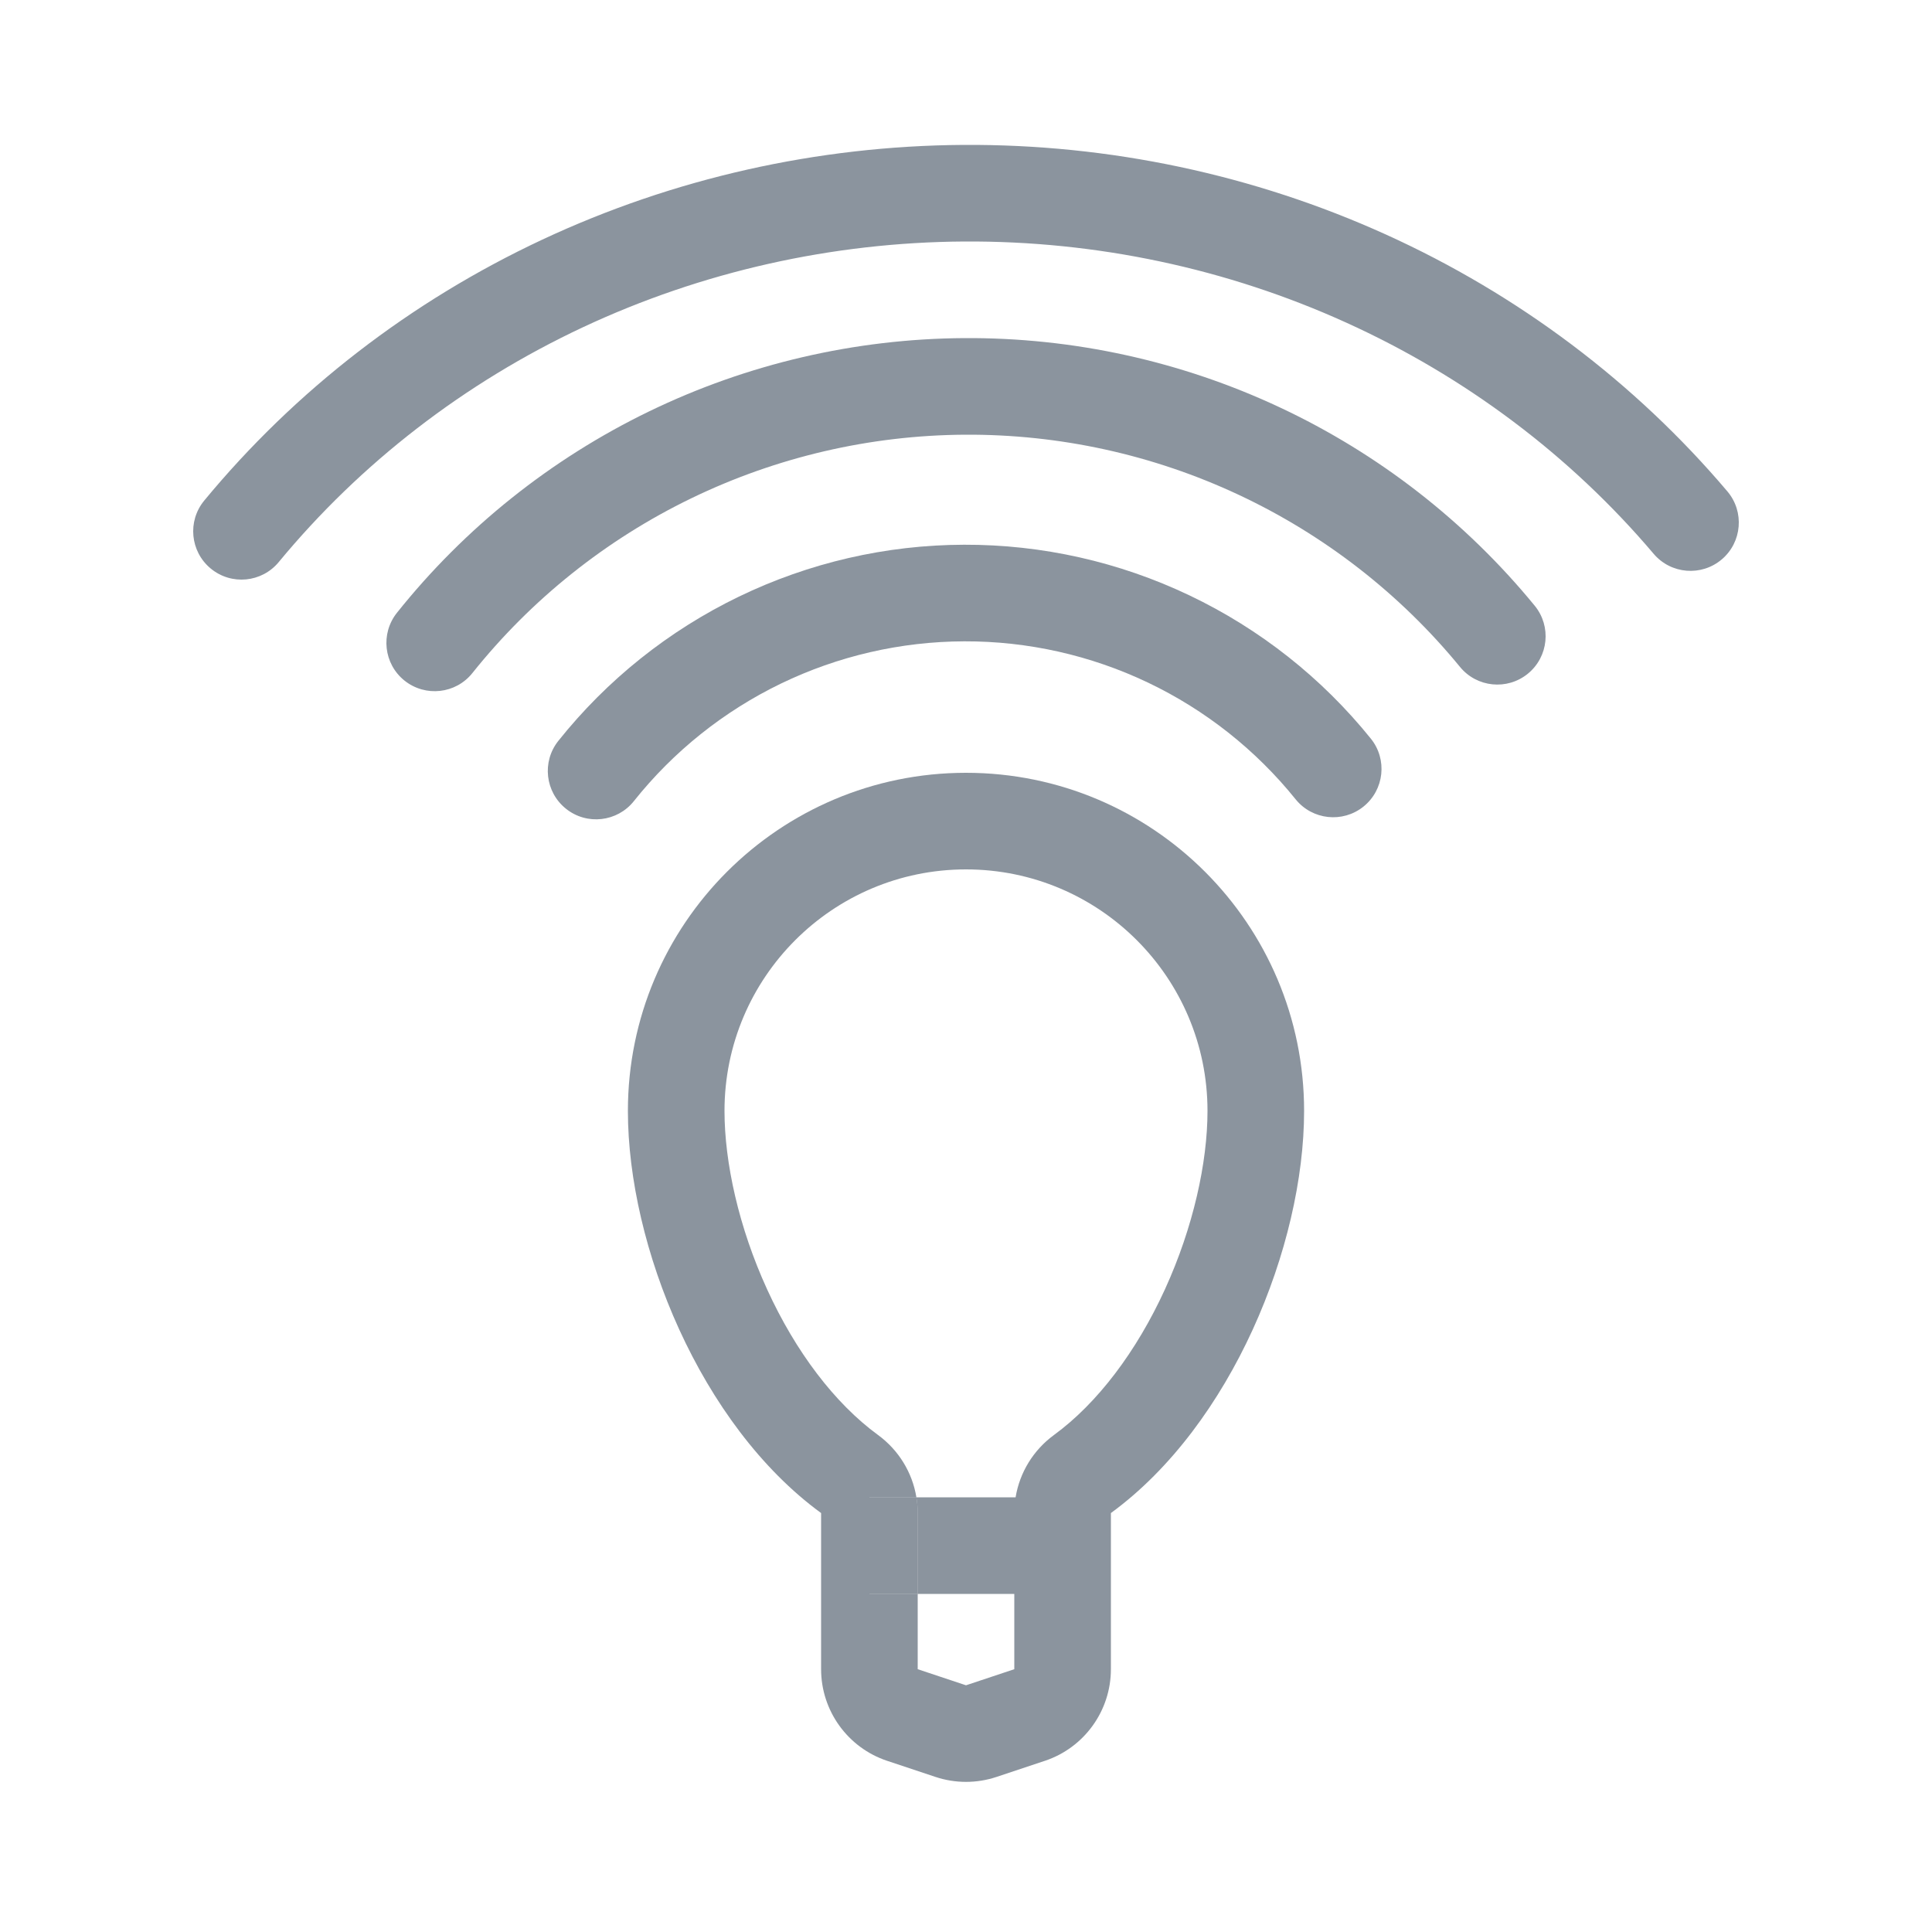
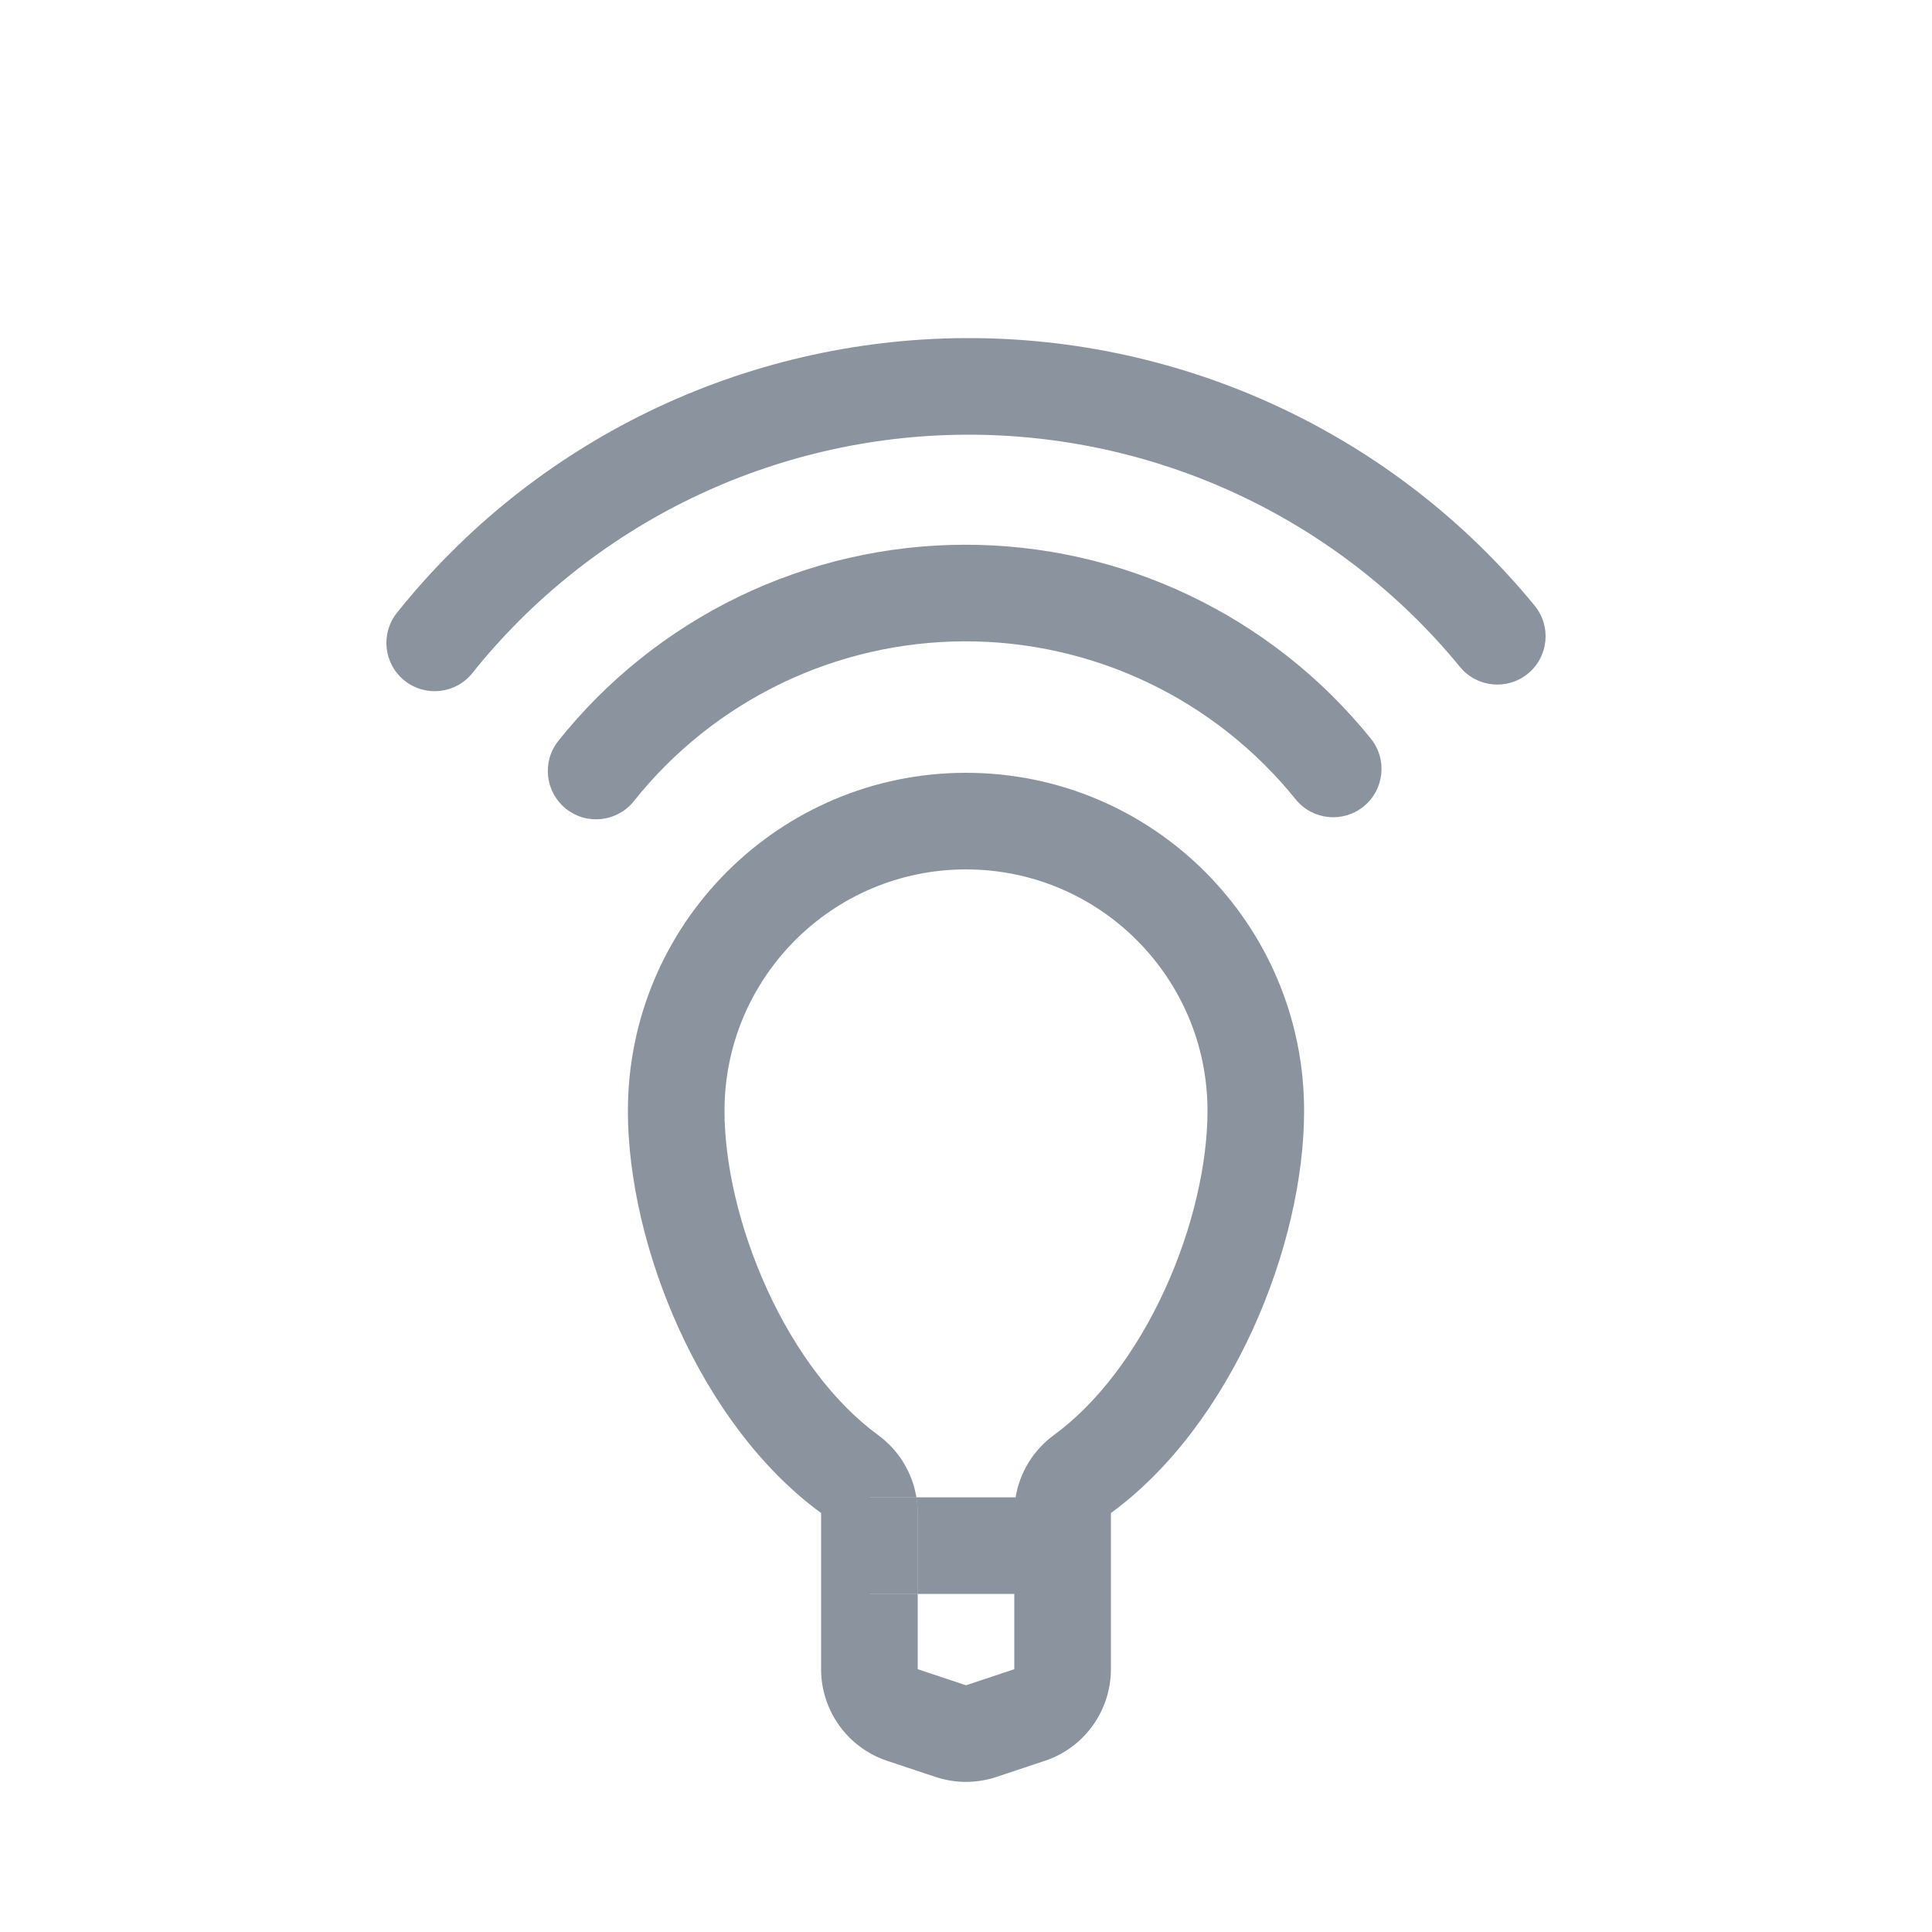
<svg xmlns="http://www.w3.org/2000/svg" width="40" height="40" viewBox="0 0 40 40" fill="none">
  <path fill-rule="evenodd" clip-rule="evenodd" d="M19 33V34.559L20 34.892L21 34.559V33H19ZM18.973 31H18V33H19V31.326C19 31.216 18.991 31.107 18.973 31ZM18.973 31H21.027C21.111 30.487 21.394 30.023 21.82 29.711C22.721 29.053 23.531 27.98 24.119 26.694C24.705 25.412 25 24.069 25 23C25 20.239 22.761 18 20 18C17.239 18 15 20.239 15 23C15 24.069 15.295 25.412 15.882 26.694C16.469 27.98 17.279 29.053 18.18 29.711C18.606 30.023 18.889 30.487 18.973 31ZM23 34.559V31.326C25.5 29.5 27 25.792 27 23C27 19.134 23.866 16 20 16C16.134 16 13 19.134 13 23C13 25.792 14.5 29.5 17 31.326V34.559C17 35.419 17.551 36.184 18.367 36.456L19.367 36.789C19.778 36.926 20.222 36.926 20.633 36.789L21.633 36.456C22.449 36.184 23 35.419 23 34.559Z" fill="#3F4E5D" fill-opacity="0.6" />
  <path d="M18 31V33H19V31.326C19 31.216 18.991 31.107 18.973 31H18Z" fill="#3F4E5D" fill-opacity="0.6" />
  <path fill-rule="evenodd" clip-rule="evenodd" d="M19.959 11.278C21.574 11.273 23.169 11.632 24.627 12.327C26.085 13.022 27.368 14.035 28.382 15.293C28.728 15.723 28.66 16.352 28.23 16.699C27.8 17.045 27.171 16.978 26.824 16.548C25.999 15.524 24.954 14.698 23.767 14.132C22.579 13.566 21.28 13.274 19.965 13.278C18.649 13.282 17.352 13.581 16.168 14.153C14.984 14.726 13.943 15.557 13.124 16.586C12.78 17.018 12.15 17.09 11.719 16.745C11.287 16.401 11.215 15.772 11.559 15.34C12.566 14.077 13.843 13.056 15.297 12.353C16.751 11.65 18.344 11.282 19.959 11.278Z" fill="#3F4E5D" fill-opacity="0.6" />
  <path fill-rule="evenodd" clip-rule="evenodd" d="M19.961 7C22.22 6.986 24.454 7.476 26.498 8.435C28.542 9.393 30.345 10.796 31.774 12.54C32.124 12.967 32.061 13.597 31.634 13.947C31.207 14.297 30.576 14.234 30.227 13.807C28.988 12.295 27.423 11.078 25.649 10.246C23.875 9.414 21.935 8.988 19.973 9C18.012 9.012 16.078 9.462 14.314 10.316C12.55 11.17 11.001 12.407 9.781 13.934C9.437 14.366 8.808 14.436 8.376 14.092C7.944 13.747 7.874 13.118 8.219 12.686C9.625 10.925 11.41 9.5 13.442 8.516C15.474 7.532 17.702 7.014 19.961 7Z" fill="#3F4E5D" fill-opacity="0.6" />
-   <path fill-rule="evenodd" clip-rule="evenodd" d="M19.949 3C22.971 2.982 25.959 3.616 28.695 4.856C31.431 6.096 33.847 7.912 35.763 10.173C36.12 10.594 36.068 11.225 35.647 11.582C35.225 11.939 34.594 11.887 34.237 11.466C32.516 9.435 30.34 7.798 27.869 6.678C25.398 5.557 22.696 4.984 19.961 5C17.227 5.017 14.532 5.623 12.076 6.772C9.62 7.922 7.466 9.585 5.771 11.637C5.419 12.063 4.789 12.123 4.363 11.771C3.937 11.419 3.877 10.789 4.229 10.363C6.116 8.079 8.508 6.234 11.228 4.961C13.948 3.688 16.928 3.019 19.949 3Z" fill="#3F4E5D" fill-opacity="0.6" />
</svg>